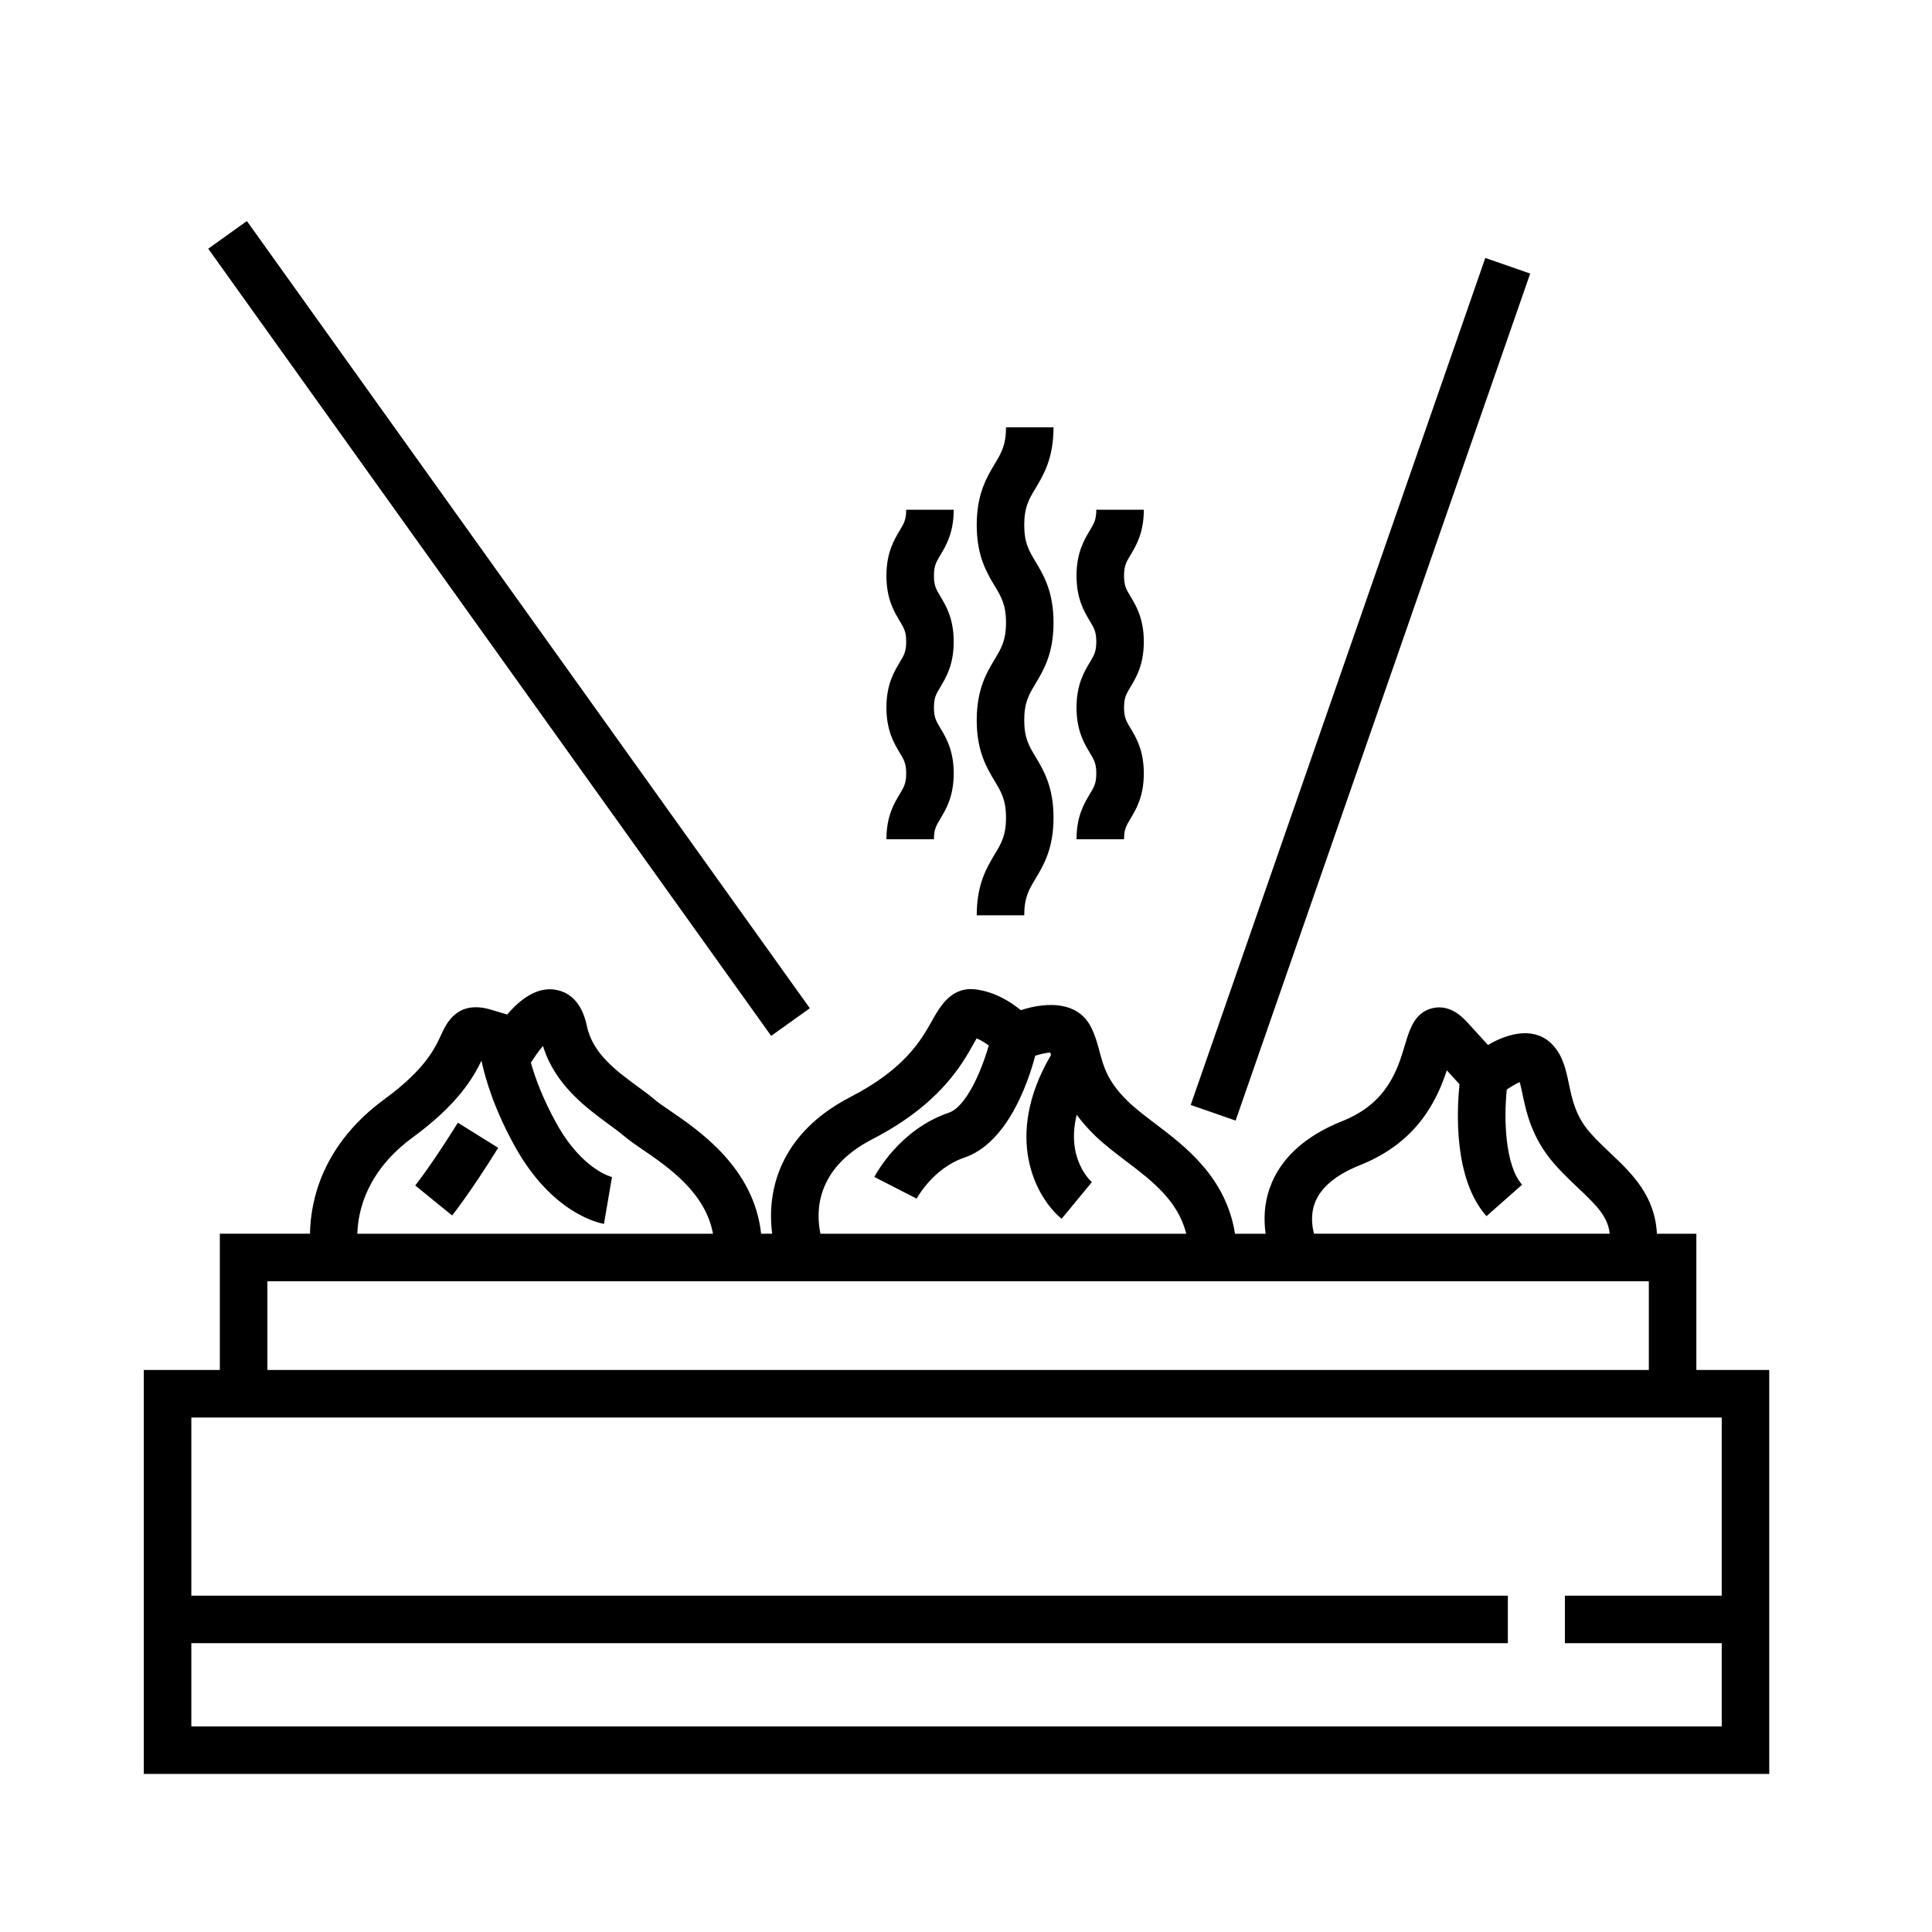
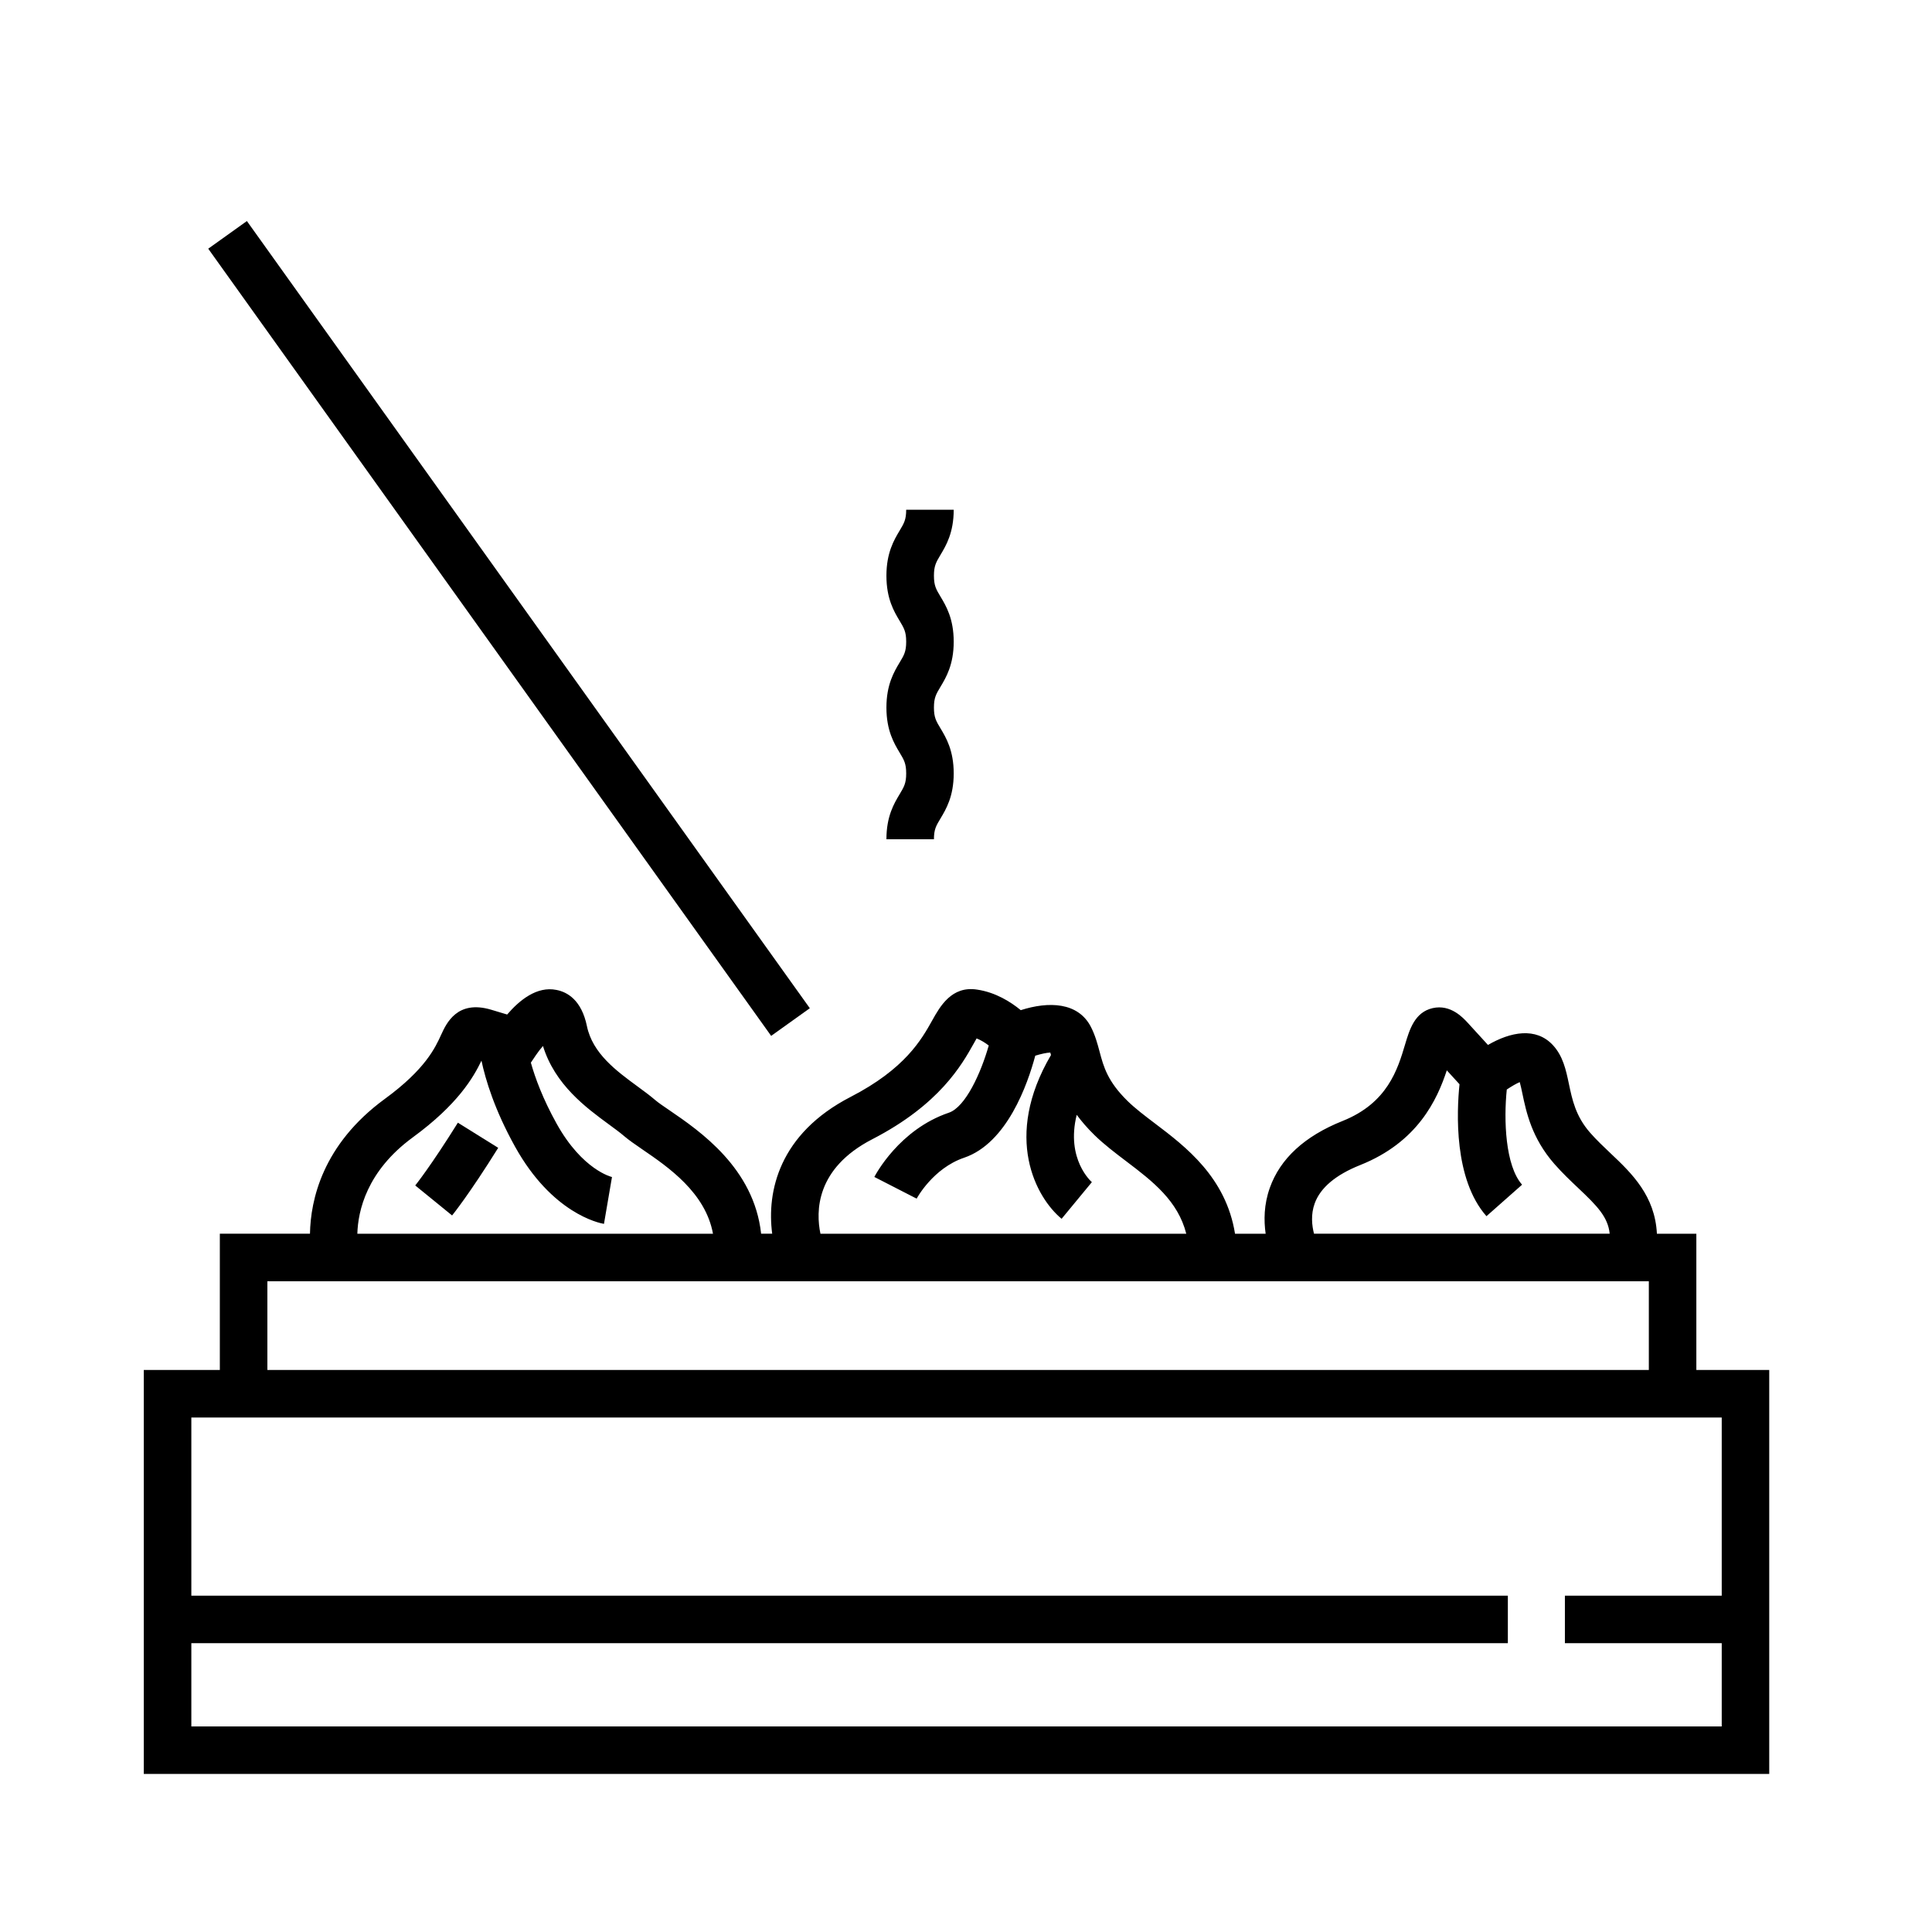
<svg xmlns="http://www.w3.org/2000/svg" fill="#000000" width="800px" height="800px" version="1.1" viewBox="144 144 512 512">
  <g>
    <path d="m593.55 507.06v-36.109h-10.453c-0.508-10.035-6.606-15.961-12.195-21.234-1.859-1.762-3.789-3.578-5.516-5.551-3.82-4.363-4.734-8.734-5.621-12.969-0.762-3.621-1.551-7.367-4.273-10.27-4.469-4.769-11.164-3.492-17.164-0.004l-5.289-5.789c-1.266-1.379-4.594-5.059-9.371-3.969-4.758 1.09-6.117 5.648-7.32 9.668-1.949 6.535-4.625 15.477-16.547 20.234-10.047 4.012-16.535 9.969-19.289 17.73-1.578 4.434-1.605 8.629-1.102 12.16l-8.117-0.004c-2.398-14.965-13.113-23.094-21.199-29.215-2.711-2.055-5.269-3.996-7.246-5.93-5.344-5.234-6.379-9.09-7.461-13.16-0.562-2.109-1.152-4.293-2.281-6.5-3.402-6.621-11.246-6.797-18.594-4.445-2.637-2.172-6.648-4.727-11.598-5.453-6.727-1.039-9.809 4.492-11.84 8.121-2.867 5.129-7.203 12.871-21.668 20.328-18.941 9.77-22.254 25.086-20.766 36.242h-2.938c-1.891-17.352-16.191-27.176-24.312-32.719-1.551-1.062-2.875-1.945-3.769-2.711-1.34-1.152-2.961-2.348-4.715-3.633-5.562-4.082-11.871-8.707-13.367-15.949-1.43-6.906-5.18-9.027-8.07-9.586-5.18-1.062-9.809 2.715-13.07 6.516l-4.207-1.266c-9.039-2.707-11.906 3.617-13.289 6.644-1.562 3.414-4.176 9.133-14.902 16.969-16.59 12.121-19.695 26.887-19.855 35.734l-23.887 0.008v36.109h-20.152v107.06h430.76v-107.06zm-101.14-44.156c1.512-4.144 5.562-7.559 12.051-10.148 15.285-6.098 20.414-17.367 22.957-25.105l3.367 3.684c-0.75 7.336-1.535 25.148 7.144 34.965l9.438-8.344c-4.473-5.059-4.883-17.184-4.055-25.223 1.215-0.805 2.449-1.547 3.438-1.961 0.246 0.898 0.492 2.051 0.691 3.004 1.047 4.992 2.484 11.828 8.48 18.676 2.121 2.418 4.273 4.453 6.348 6.414 4.988 4.711 7.856 7.633 8.312 12.07l-78.355 0.008c-0.562-2.156-0.887-5.106 0.184-8.039zm-117.24-17c17.836-9.199 23.723-19.719 26.887-25.371 0.242-0.434 0.508-0.91 0.754-1.34 1.199 0.469 2.301 1.176 3.215 1.879-2.062 7.269-6.156 16.309-10.57 17.805-13.184 4.469-19.48 16.52-19.746 17.027l11.211 5.75c0.039-0.086 4.312-8.047 12.582-10.848 11.359-3.856 16.828-19.457 18.852-27.039 1.48-0.453 2.988-0.797 3.977-0.832 0.07 0.188 0.125 0.453 0.191 0.656-12.777 21.754-3.961 37.812 2.812 43.402l8.02-9.715c-0.09-0.074-6.957-6.027-4.016-17.84 1.266 1.715 2.793 3.5 4.691 5.359 2.555 2.5 5.559 4.769 8.465 6.977 7.031 5.324 13.668 10.469 15.875 19.176h-96.945c-1.23-5.844-1.301-17.289 13.746-25.047zm-121.75-0.512c11.879-8.688 16.031-15.836 18.172-20.305 1.078 5.047 3.465 13.027 8.926 22.836 9.793 17.602 22.164 20.184 23.539 20.418l2.125-12.418c-0.074-0.012-7.824-1.832-14.66-14.121-3.688-6.625-5.707-12.176-6.84-16.188l1.32-1.961c0.551-0.82 1.219-1.684 1.891-2.457 3.188 10.312 11.422 16.348 17.559 20.848 1.473 1.082 2.836 2.074 3.965 3.043 1.152 0.988 2.848 2.172 4.856 3.543 6.852 4.684 16.688 11.438 18.676 22.324h-94.25c0.172-6.012 2.445-16.594 14.723-25.562zm-38.562 38.156h366.1v23.512h-366.1zm-20.152 117.98v-22.062h348.89v-12.594h-348.89v-47.215h405.57v47.211l-41.562 0.004v12.594h41.562v22.062z" />
    <path d="m254.04 458.16 9.77 7.949c0.18-0.227 4.539-5.602 12.219-17.922l-10.688-6.66c-7.184 11.523-11.258 16.582-11.301 16.633z" />
-     <path d="m402.84 386.56h12.594c0-4.719 1.25-6.801 2.984-9.688 2.133-3.547 4.777-7.961 4.777-16.164 0-8.203-2.644-12.617-4.777-16.164-1.734-2.883-2.984-4.961-2.984-9.68s1.25-6.805 2.984-9.688c2.133-3.547 4.777-7.961 4.777-16.172 0-8.211-2.644-12.629-4.777-16.176-1.734-2.887-2.984-4.977-2.984-9.703 0-4.727 1.25-6.816 2.984-9.703 2.133-3.547 4.777-7.965 4.777-16.176h-12.594c0 4.727-1.25 6.816-2.984 9.699-2.133 3.551-4.777 7.965-4.777 16.176s2.644 12.629 4.777 16.176c1.734 2.887 2.984 4.977 2.984 9.703 0 4.727-1.25 6.805-2.984 9.691-2.133 3.547-4.777 7.961-4.777 16.168s2.644 12.617 4.777 16.164c1.734 2.883 2.984 4.961 2.984 9.68s-1.25 6.801-2.984 9.684c-2.129 3.551-4.777 7.965-4.777 16.172z" />
-     <path d="m429.29 366.41h12.594c0-2.621 0.574-3.57 1.723-5.481 1.484-2.473 3.516-5.859 3.516-11.965 0-6.109-2.031-9.496-3.516-11.969-1.148-1.91-1.723-2.867-1.723-5.481 0-2.621 0.574-3.578 1.723-5.488 1.484-2.473 3.516-5.863 3.516-11.969 0-6.109-2.031-9.5-3.516-11.977-1.148-1.914-1.723-2.875-1.723-5.508 0-2.629 0.574-3.586 1.723-5.508 1.484-2.473 3.516-5.871 3.516-11.98h-12.594c0 2.629-0.574 3.586-1.723 5.508-1.484 2.473-3.516 5.871-3.516 11.98 0 6.117 2.031 9.508 3.516 11.98 1.148 1.914 1.723 2.875 1.723 5.5 0 2.621-0.574 3.578-1.723 5.488-1.484 2.473-3.516 5.863-3.516 11.969s2.031 9.496 3.516 11.965c1.148 1.91 1.723 2.867 1.723 5.488 0 2.613-0.574 3.57-1.723 5.481-1.48 2.473-3.516 5.859-3.516 11.965z" />
    <path d="m378.91 366.41h12.594c0-2.621 0.574-3.57 1.723-5.481 1.48-2.473 3.516-5.859 3.516-11.965 0-6.109-2.035-9.496-3.516-11.969-1.148-1.91-1.723-2.867-1.723-5.481 0-2.621 0.574-3.578 1.723-5.488 1.48-2.473 3.516-5.863 3.516-11.969 0-6.109-2.031-9.5-3.516-11.977-1.148-1.914-1.723-2.875-1.723-5.508 0-2.629 0.574-3.586 1.723-5.508 1.48-2.473 3.516-5.871 3.516-11.98h-12.594c0 2.629-0.574 3.586-1.723 5.508-1.48 2.473-3.516 5.871-3.516 11.98 0 6.117 2.031 9.508 3.516 11.98 1.148 1.914 1.723 2.875 1.723 5.5 0 2.621-0.574 3.578-1.723 5.488-1.48 2.473-3.516 5.863-3.516 11.969s2.035 9.496 3.516 11.965c1.148 1.91 1.723 2.867 1.723 5.488 0 2.613-0.574 3.57-1.719 5.481-1.484 2.473-3.519 5.859-3.519 11.965z" />
    <path d="m209.43 202.58 149.18 208.61-10.246 7.328-149.18-208.61z" />
-     <path d="m537.62 212.36 11.895 4.137-78.07 224.47-11.895-4.137z" />
  </g>
</svg>